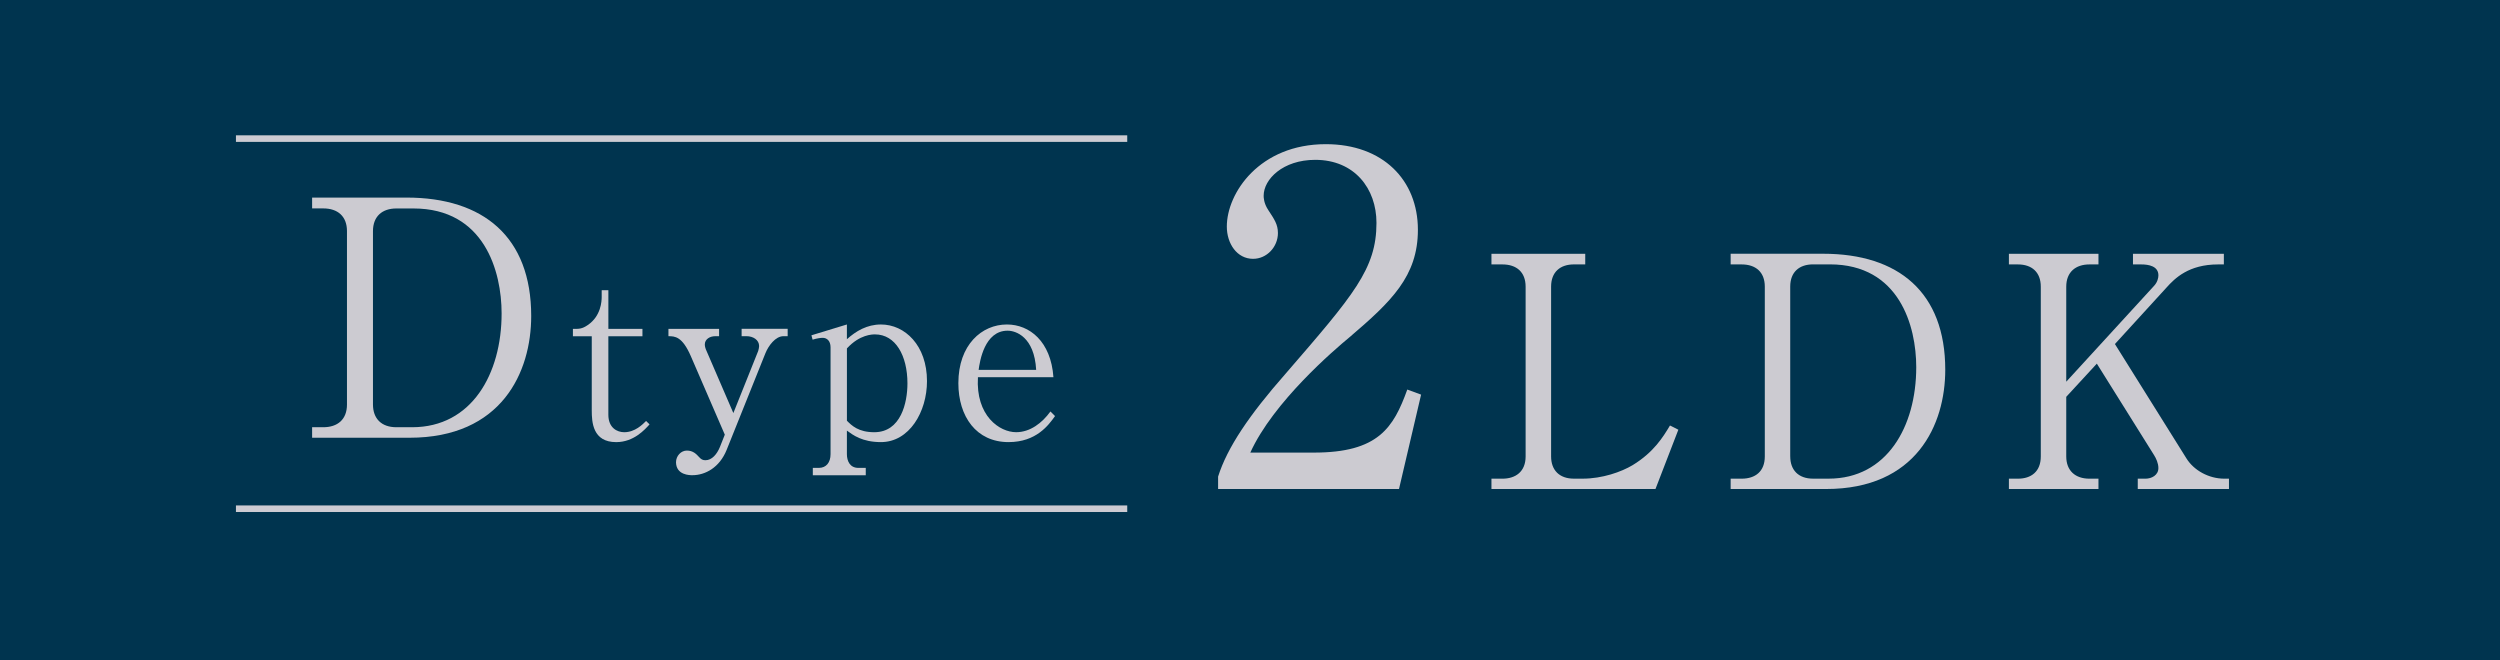
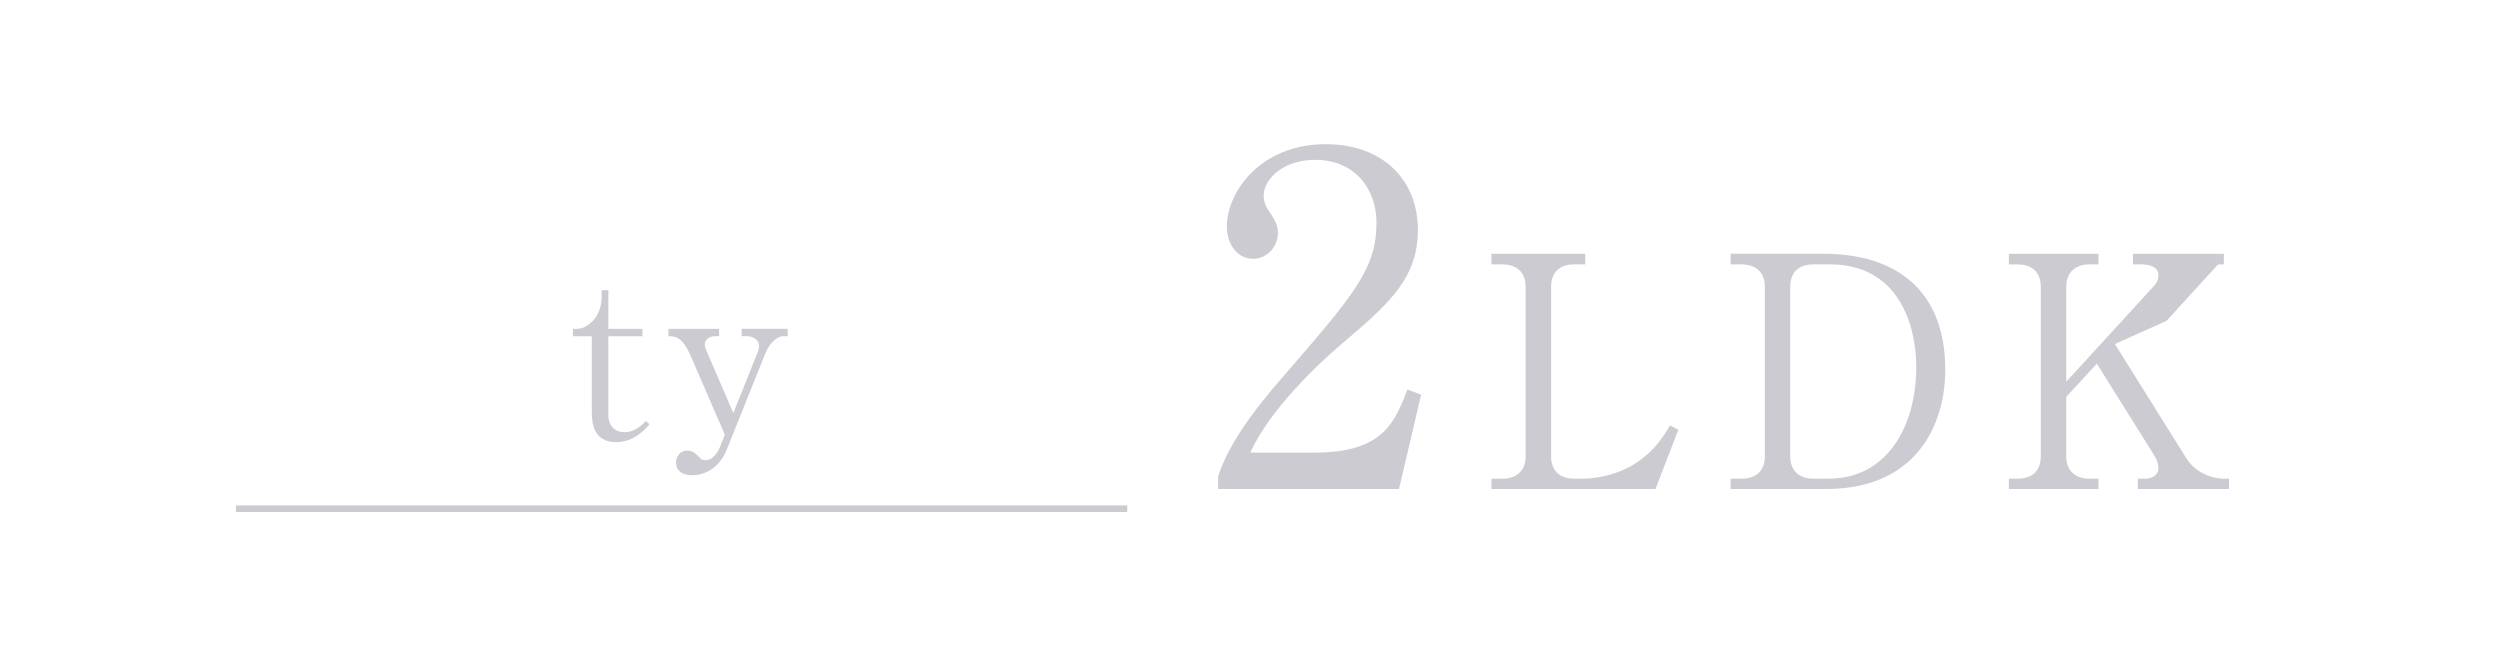
<svg xmlns="http://www.w3.org/2000/svg" id="_レイヤー_2" viewBox="0 0 107.717 28.447">
  <defs>
    <style>.cls-1{fill:none;stroke:#cdcbd2;stroke-miterlimit:10;stroke-width:.283px;}.cls-2{fill:#cccbd1;}.cls-2,.cls-3{stroke-width:0px;}.cls-3{fill:#00344f;}</style>
  </defs>
  <g id="_枠">
-     <rect class="cls-3" width="107.717" height="28.447" />
    <path class="cls-2" d="m60.28,21.07h-7.796v-.535c.396-1.25,1.329-2.639,2.916-4.443,2.916-3.373,3.908-4.504,3.908-6.488,0-1.486-.952-2.717-2.639-2.717-1.389,0-2.222.834-2.222,1.547,0,.061,0,.318.198.615.258.396.417.615.417.992,0,.596-.477,1.111-1.071,1.111-.694,0-1.131-.656-1.131-1.389,0-1.449,1.408-3.551,4.265-3.551,2.46,0,3.968,1.547,3.968,3.689,0,2.004-1.15,3.094-2.937,4.621-.674.557-3.292,2.797-4.284,4.979h2.737c2.777,0,3.432-1.07,4.027-2.717l.595.219-.952,4.066Z" />
    <path class="cls-2" d="m68.303,11.392h-.486c-.597,0-.985.332-.985.957v7.318c0,.582.347.957.985.957h.375c.847,0,1.666-.291,2.152-.582.916-.557,1.319-1.223,1.61-1.709l.361.182-.986,2.555h-7.067v-.445h.473c.569,0,.999-.305.999-.957v-7.318c0-.625-.389-.957-.999-.957h-.473v-.459h4.041v.459Z" />
    <path class="cls-2" d="m74.568,10.933h3.985c3.249,0,5.262,1.666,5.262,4.998,0,2.375-1.249,5.139-5.137,5.139h-4.11v-.445h.472c.598,0,1-.318,1-.957v-7.318c0-.625-.389-.957-1-.957h-.472v-.459Zm2.568,8.734c0,.582.348.957.986.957h.666c2.514,0,3.777-2.248,3.777-4.805,0-1.762-.723-4.428-3.722-4.428h-.722c-.598,0-.986.332-.986.957v7.318Z" />
-     <path class="cls-2" d="m91.124,14.822l3.082,4.928c.319.514.958.875,1.639.875h.194v.445h-3.93v-.445h.333c.265,0,.556-.152.556-.457,0-.209-.097-.418-.194-.57l-2.458-3.93-1.318,1.43v2.57c0,.611.389.957.999.957h.389v.445h-3.859v-.445h.389c.569,0,.985-.305.985-.957v-7.318c0-.625-.389-.957-.985-.957h-.389v-.459h3.859v.459h-.389c-.597,0-.999.332-.999.957v4.096l3.79-4.137c.139-.152.181-.334.181-.445,0-.402-.431-.471-.735-.471h-.361v-.459h3.916v.459h-.25c-1.264,0-1.861.596-2.222.998l-2.222,2.432Z" />
+     <path class="cls-2" d="m91.124,14.822l3.082,4.928c.319.514.958.875,1.639.875h.194v.445h-3.93v-.445h.333c.265,0,.556-.152.556-.457,0-.209-.097-.418-.194-.57l-2.458-3.93-1.318,1.43v2.57c0,.611.389.957.999.957h.389v.445h-3.859v-.445h.389c.569,0,.985-.305.985-.957v-7.318c0-.625-.389-.957-.985-.957h-.389v-.459h3.859v.459h-.389c-.597,0-.999.332-.999.957v4.096l3.79-4.137c.139-.152.181-.334.181-.445,0-.402-.431-.471-.735-.471h-.361v-.459h3.916v.459h-.25l-2.222,2.432Z" />
    <line class="cls-1" x1="10.166" y1="21.919" x2="48.569" y2="21.919" />
-     <line class="cls-1" x1="10.166" y1="5.972" x2="48.569" y2="5.972" />
-     <path class="cls-2" d="m13.448,8.513h4.068c3.317,0,5.372,1.7,5.372,5.103,0,2.424-1.275,5.245-5.244,5.245h-4.196v-.453h.481c.61,0,1.021-.326,1.021-.979v-7.471c0-.638-.397-.978-1.021-.978h-.481v-.468Zm2.622,8.916c0,.596.354.979,1.007.979h.681c2.565,0,3.855-2.297,3.855-4.905,0-1.8-.737-4.521-3.799-4.521h-.737c-.609,0-1.007.34-1.007.978v7.471Z" />
    <path class="cls-2" d="m26.212,14.487v3.382c0,.565.377.754.684.754.467,0,.794-.337.942-.485l.149.148c-.199.218-.675.764-1.438.764-1.012,0-1.052-.863-1.052-1.369v-3.193h-.812v-.317c.258,0,.387.01.645-.169.565-.387.595-1.021.595-1.21v-.287h.288v1.666h1.468v.317h-1.468Z" />
    <path class="cls-2" d="m31.231,18.732l-1.468-3.392c-.367-.844-.685-.854-.962-.854v-.317h2.182v.317h-.168c-.229,0-.447.129-.447.357,0,.079.03.168.04.198l1.19,2.757,1.071-2.678c.02-.06.039-.169.039-.208,0-.268-.258-.427-.545-.427h-.209v-.317h1.984v.317h-.179c-.348,0-.654.417-.783.744l-1.667,4.155c-.308.764-.922,1.091-1.478,1.091-.109,0-.694,0-.704-.555,0-.278.218-.506.466-.506.269,0,.407.148.526.277.089.1.158.139.277.139.277,0,.496-.258.625-.575l.208-.525Z" />
-     <path class="cls-2" d="m36.49,13.981v.635c.387-.347.862-.635,1.468-.635,1.031,0,1.983.902,1.983,2.44,0,1.328-.764,2.628-1.983,2.628-.813,0-1.21-.308-1.468-.496v1.012c0,.298.129.595.496.595h.317v.317h-2.281v-.317h.258c.317,0,.506-.228.506-.595v-4.602c0-.278-.159-.407-.338-.407-.079,0-.247.02-.436.079l-.05-.188,1.527-.466Zm0,4.146c.208.209.496.496,1.18.496,1.151,0,1.429-1.279,1.429-2.103,0-1.2-.516-2.112-1.398-2.112-.109,0-.654,0-1.21.604v3.114Z" />
-     <path class="cls-2" d="m45.458,17.928c-.277.387-.804,1.121-2.003,1.121-1.389,0-2.162-1.101-2.162-2.539,0-1.656,1.011-2.529,2.092-2.529.973,0,1.895.725,2.004,2.271h-3.253c-.1,1.666.932,2.37,1.646,2.37.604,0,1.12-.396,1.478-.893l.198.198Zm-.813-1.993c-.079-1.429-.883-1.687-1.229-1.687-1.002,0-1.2,1.329-1.25,1.687h2.479Z" />
  </g>
</svg>